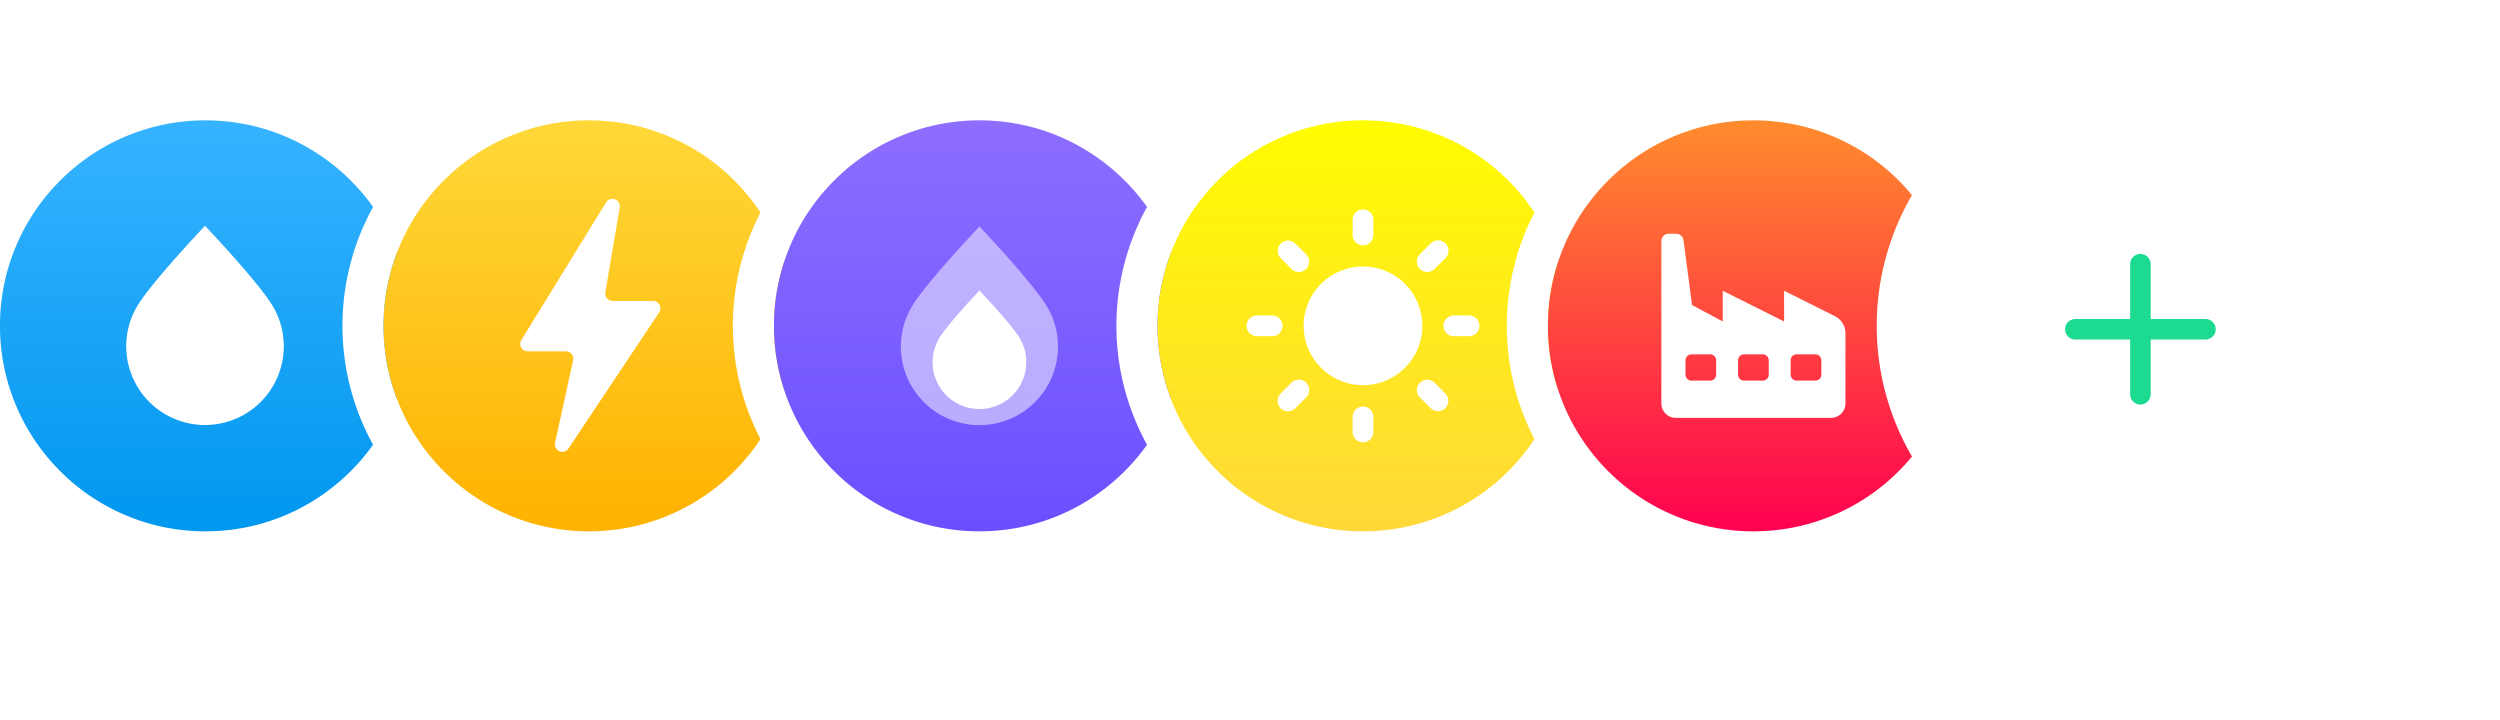
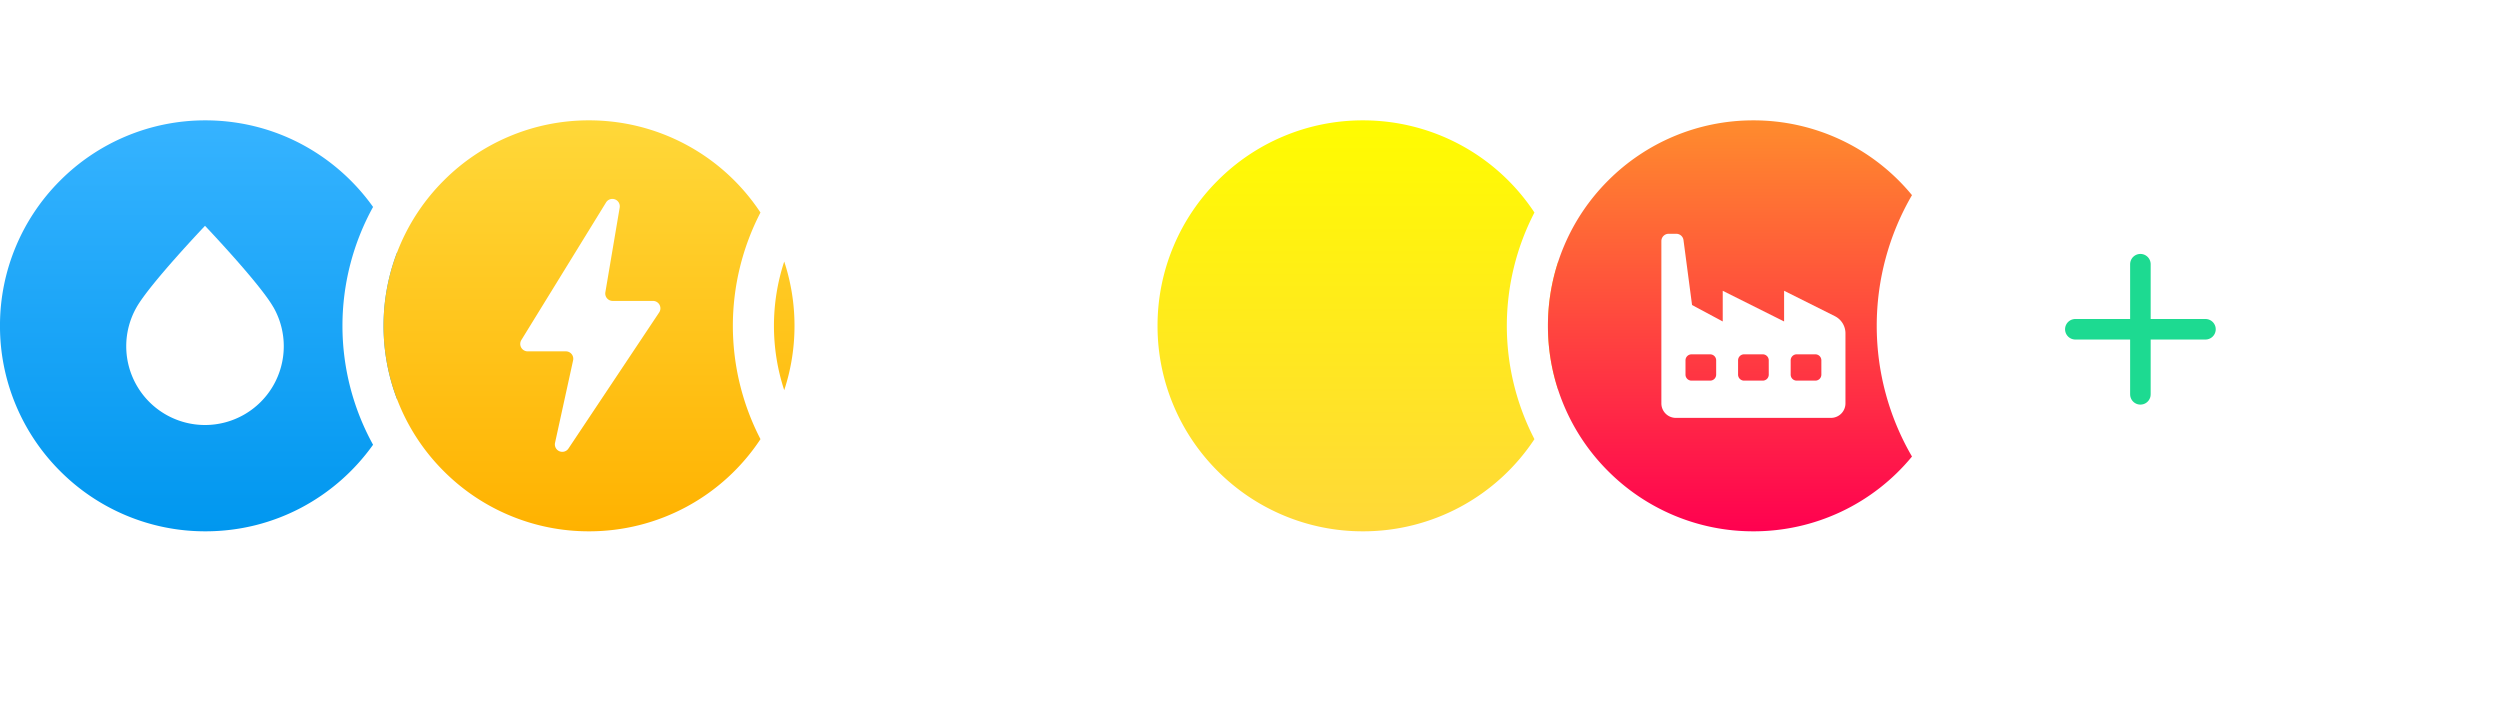
<svg xmlns="http://www.w3.org/2000/svg" width="364.498" height="105.0" viewBox="0.0 0.0 365.0 105.0">
  <defs>
    <linearGradient id="linear-gradient" x1="0.5" x2="0.5" y2="1" gradientUnits="objectBoundingBox">
      <stop offset="0" stop-color="#36b3ff" />
      <stop offset="1" stop-color="#0097ef" />
    </linearGradient>
    <linearGradient id="linear-gradient-2" x1="0.5" x2="0.5" y2="1" gradientUnits="objectBoundingBox">
      <stop offset="0" stop-color="#ffd839" />
      <stop offset="1" stop-color="#ffb200" />
    </linearGradient>
    <linearGradient id="linear-gradient-3" x1="0.5" x2="0.5" y2="1" gradientUnits="objectBoundingBox">
      <stop offset="0" stop-color="#8d6eff" />
      <stop offset="1" stop-color="#6b4fff" />
    </linearGradient>
    <linearGradient id="linear-gradient-4" x1="0.5" x2="0.5" y2="1" gradientUnits="objectBoundingBox">
      <stop offset="0" stop-color="#fffc00" />
      <stop offset="1" stop-color="#ffd839" />
    </linearGradient>
    <linearGradient id="linear-gradient-5" x1="0.5" x2="0.5" y2="1" gradientUnits="objectBoundingBox">
      <stop offset="0" stop-color="#ff8c2d" />
      <stop offset="1" stop-color="#ff0050" />
    </linearGradient>
    <filter id="Ellipse_1369" x="259.498" y="0" width="105" height="105" filterUnits="userSpaceOnUse">
      <feOffset dy="5" input="SourceAlpha" />
      <feGaussianBlur stdDeviation="7.5" result="blur" />
      <feFlood flood-color="#8292a2" flood-opacity="0.502" />
      <feComposite operator="in" in2="blur" />
      <feComposite in="SourceGraphic" />
    </filter>
  </defs>
  <g id="energies-list" transform="translate(-250.002 -2108.5)">
    <g id="energies">
      <g id="water" transform="translate(250 2126)">
-         <path id="Soustraction_4" data-name="Soustraction 4" d="M17458-7856a29.8,29.8,0,0,1-11.676-2.358,29.869,29.869,0,0,1-9.535-6.43,29.892,29.892,0,0,1-6.43-9.537A29.825,29.825,0,0,1,17428-7886a29.811,29.811,0,0,1,2.357-11.676,29.9,29.9,0,0,1,6.43-9.536,29.865,29.865,0,0,1,9.535-6.43A29.8,29.8,0,0,1,17458-7916a30.138,30.138,0,0,1,7.32.9,29.859,29.859,0,0,1,6.664,2.553,30.271,30.271,0,0,1,10.486,9.189A35.963,35.963,0,0,0,17478-7886a35.976,35.976,0,0,0,4.469,17.36,30.234,30.234,0,0,1-10.486,9.19,29.837,29.837,0,0,1-6.664,2.553A30.138,30.138,0,0,1,17458-7856Zm28-19.21v0a29.893,29.893,0,0,1-2-10.79,29.889,29.889,0,0,1,2-10.79,29.889,29.889,0,0,1,2,10.79,29.893,29.893,0,0,1-2,10.79Z" transform="translate(-17428 7916)" fill="url(#linear-gradient)" />
+         <path id="Soustraction_4" data-name="Soustraction 4" d="M17458-7856a29.8,29.8,0,0,1-11.676-2.358,29.869,29.869,0,0,1-9.535-6.43,29.892,29.892,0,0,1-6.43-9.537A29.825,29.825,0,0,1,17428-7886a29.811,29.811,0,0,1,2.357-11.676,29.9,29.9,0,0,1,6.43-9.536,29.865,29.865,0,0,1,9.535-6.43A29.8,29.8,0,0,1,17458-7916a30.138,30.138,0,0,1,7.32.9,29.859,29.859,0,0,1,6.664,2.553,30.271,30.271,0,0,1,10.486,9.189A35.963,35.963,0,0,0,17478-7886a35.976,35.976,0,0,0,4.469,17.36,30.234,30.234,0,0,1-10.486,9.19,29.837,29.837,0,0,1-6.664,2.553A30.138,30.138,0,0,1,17458-7856m28-19.21v0a29.893,29.893,0,0,1-2-10.79,29.889,29.889,0,0,1,2-10.79,29.889,29.889,0,0,1,2,10.79,29.893,29.893,0,0,1-2,10.79Z" transform="translate(-17428 7916)" fill="url(#linear-gradient)" />
        <path id="Tracé_8526" data-name="Tracé 8526" d="M21.474,14.189C19.5,10.728,11.5,2.318,11.5,2.318s-8,8.41-9.982,11.87a11.5,11.5,0,1,0,19.963,0" transform="translate(18.434 13.079)" fill="#fff" />
      </g>
      <g id="electricity" transform="translate(306.259 2126)">
        <path id="Soustraction_5" data-name="Soustraction 5" d="M17401.74-7856a29.793,29.793,0,0,1-11.674-2.357,29.85,29.85,0,0,1-9.535-6.429,29.847,29.847,0,0,1-6.428-9.536,29.814,29.814,0,0,1-2.359-11.678,29.806,29.806,0,0,1,2.359-11.676,29.859,29.859,0,0,1,6.428-9.536,29.854,29.854,0,0,1,9.535-6.431,29.793,29.793,0,0,1,11.674-2.358,29.955,29.955,0,0,1,25.031,13.459,36.033,36.033,0,0,0-4.031,16.542,36.025,36.025,0,0,0,4.033,16.543A29.96,29.96,0,0,1,17401.74-7856Zm28.5-20.609v0a30,30,0,0,1-1.5-9.389,30.011,30.011,0,0,1,1.5-9.39,30.006,30.006,0,0,1,1.5,9.39,30,30,0,0,1-1.5,9.389Z" transform="translate(-17372 7916)" fill="url(#linear-gradient-2)" />
        <path id="Tracé_8530" data-name="Tracé 8530" d="M45.295.519,32.928,20.609a1.084,1.084,0,0,0,.923,1.652h5.575a1.083,1.083,0,0,1,1.058,1.316L37.846,35.616a1.084,1.084,0,0,0,1.961.832L53.049,16.582a1.083,1.083,0,0,0-.9-1.684H46.263a1.084,1.084,0,0,1-1.069-1.264L47.285,1.268A1.083,1.083,0,0,0,45.295.519" transform="translate(-13.068 11.464)" fill="#fff" />
      </g>
      <g id="gaz" transform="translate(362.517 2126)">
-         <path id="Soustraction_6" data-name="Soustraction 6" d="M17345.484-7856a29.812,29.812,0,0,1-11.678-2.357,29.888,29.888,0,0,1-9.535-6.429,29.849,29.849,0,0,1-6.428-9.535,29.809,29.809,0,0,1-2.359-11.677,29.813,29.813,0,0,1,2.359-11.678,29.868,29.868,0,0,1,6.428-9.537,29.892,29.892,0,0,1,9.535-6.431,29.819,29.819,0,0,1,11.678-2.358,30.11,30.11,0,0,1,7.318.9,29.859,29.859,0,0,1,6.664,2.553,30.294,30.294,0,0,1,10.486,9.19,35.963,35.963,0,0,0-4.471,17.361,35.96,35.96,0,0,0,4.471,17.36,30.272,30.272,0,0,1-10.486,9.188,29.833,29.833,0,0,1-6.664,2.552A30.122,30.122,0,0,1,17345.484-7856Zm28-19.207v0a29.889,29.889,0,0,1-2-10.79,29.9,29.9,0,0,1,2-10.792,29.861,29.861,0,0,1,2,10.792,29.846,29.846,0,0,1-2,10.79Z" transform="translate(-17315 7916)" fill="url(#linear-gradient-3)" />
        <g id="Groupe_1544" data-name="Groupe 1544" transform="translate(-359.915 -2125.238)">
          <path id="Tracé_8528" data-name="Tracé 8528" d="M90.6,22.013a11.468,11.468,0,1,1-21.426-5.69C71.151,12.87,79.133,4.48,79.133,4.48s7.982,8.39,9.959,11.844A11.427,11.427,0,0,1,90.6,22.013" transform="translate(311.266 2136.258)" fill="#fff" opacity="0.5" />
          <path id="Tracé_8529" data-name="Tracé 8529" d="M85.168,22.663A6.837,6.837,0,1,1,72.4,19.269c1.178-2.057,5.936-7.06,5.936-7.06s4.758,5,5.936,7.061a6.8,6.8,0,0,1,.9,3.393" transform="translate(312.066 2137.875)" fill="#fff" />
        </g>
      </g>
      <g id="solar" transform="translate(418.517 2126)">
        <path id="Soustraction_7" data-name="Soustraction 7" d="M17289.482-7856a29.793,29.793,0,0,1-11.674-2.357,29.875,29.875,0,0,1-9.535-6.43,29.847,29.847,0,0,1-6.428-9.536,29.809,29.809,0,0,1-2.359-11.677,29.809,29.809,0,0,1,2.359-11.677,29.847,29.847,0,0,1,6.428-9.536,29.875,29.875,0,0,1,9.535-6.43,29.793,29.793,0,0,1,11.674-2.357,29.96,29.96,0,0,1,25.031,13.458,36.015,36.015,0,0,0-4.031,16.543,36.035,36.035,0,0,0,4.031,16.542A29.953,29.953,0,0,1,17289.482-7856Zm28.5-20.612v0a29.9,29.9,0,0,1-1.5-9.386,29.968,29.968,0,0,1,1.5-9.388,29.968,29.968,0,0,1,1.5,9.388,29.9,29.9,0,0,1-1.5,9.386Z" transform="translate(-17259 7916)" fill="url(#linear-gradient-4)" />
-         <path id="history" d="M3910,445a1.515,1.515,0,0,1-1.515-1.515V441.26a1.515,1.515,0,0,1,3.029,0v2.223A1.513,1.513,0,0,1,3910,445Zm9.877-4.977-1.571-1.573a1.515,1.515,0,0,1,2.143-2.142l1.572,1.574a1.515,1.515,0,0,1-2.144,2.141Zm-21.9,0a1.515,1.515,0,0,1,0-2.141l1.575-1.572a1.514,1.514,0,1,1,2.14,2.142l-1.573,1.572a1.514,1.514,0,0,1-2.143,0ZM3901.337,428a8.664,8.664,0,1,1,8.664,8.663A8.674,8.674,0,0,1,3901.337,428Zm21.925,1.515a1.514,1.514,0,1,1,0-3.028h2.222a1.514,1.514,0,1,1,0,3.028Zm-26.524,0h-2.224a1.514,1.514,0,1,1,0-3.028h2.224a1.514,1.514,0,1,1,0,3.028Zm21.568-9.819a1.515,1.515,0,0,1,0-2.143l1.573-1.573a1.515,1.515,0,1,1,2.142,2.142l-1.574,1.574a1.519,1.519,0,0,1-2.141,0Zm-18.753,0-1.575-1.576a1.514,1.514,0,0,1,2.143-2.139l1.573,1.575a1.514,1.514,0,0,1-2.142,2.141Zm8.933-4.955v-2.225a1.514,1.514,0,0,1,3.028,0v2.225a1.514,1.514,0,0,1-3.028,0Z" transform="translate(-3879.517 -397.999)" fill="#fff" />
      </g>
      <g id="RCU" transform="translate(475.517 2126)">
        <path id="Soustraction_8" data-name="Soustraction 8" d="M17232.486-7854a29.819,29.819,0,0,1-11.678-2.357,29.913,29.913,0,0,1-9.535-6.43,29.844,29.844,0,0,1-6.428-9.535,29.807,29.807,0,0,1-2.359-11.677,29.807,29.807,0,0,1,2.359-11.677,29.862,29.862,0,0,1,6.428-9.536,29.913,29.913,0,0,1,9.535-6.43,29.819,29.819,0,0,1,11.678-2.357,29.923,29.923,0,0,1,23.148,10.918,37.925,37.925,0,0,0-5.146,19.082,37.924,37.924,0,0,0,5.146,19.081A29.922,29.922,0,0,1,17232.486-7854Z" transform="translate(-17202 7914)" fill="url(#linear-gradient-5)" />
        <path id="Tracé_8531" data-name="Tracé 8531" d="M25.331,12.026,17.918,8.32V12.8L8.959,8.32V12.8L4.48,10.4,3.231.922A1.06,1.06,0,0,0,2.18,0H1.06A1.06,1.06,0,0,0,0,1.06v23.7a2.118,2.118,0,0,0,2.118,2.118H24.76a2.118,2.118,0,0,0,2.117-2.118V14.528a2.8,2.8,0,0,0-1.547-2.5M8,20.562a.876.876,0,0,1-.877.877H4.4a.876.876,0,0,1-.877-.877V18.475A.876.876,0,0,1,4.4,17.6H7.123A.876.876,0,0,1,8,18.475Zm7.679,0a.876.876,0,0,1-.877.877H12.076a.876.876,0,0,1-.877-.877V18.475a.876.876,0,0,1,.877-.877H14.8a.876.876,0,0,1,.877.877Zm7.679,0a.876.876,0,0,1-.877.877H19.755a.876.876,0,0,1-.877-.877V18.475a.876.876,0,0,1,.877-.877h2.727a.876.876,0,0,1,.877.877Z" transform="translate(17.045 16.561)" fill="#fff" />
      </g>
    </g>
    <g id="add" transform="translate(531.517 2126)">
      <g transform="matrix(1, 0, 0, 1, -281.51, -17.5)" filter="url(#Ellipse_1369)">
        <circle id="Ellipse_1369-2" data-name="Ellipse 1369" cx="30" cy="30" r="30" transform="translate(282 17.5)" fill="#fff" />
      </g>
      <line id="Ligne_485" data-name="Ligne 485" x2="19" transform="translate(21.483 30.5)" fill="none" stroke="#1dda91" stroke-linecap="round" stroke-width="3" />
      <line id="Ligne_486" data-name="Ligne 486" x2="19" transform="translate(30.983 21) rotate(90)" fill="none" stroke="#1dda91" stroke-linecap="round" stroke-width="3" />
    </g>
  </g>
</svg>